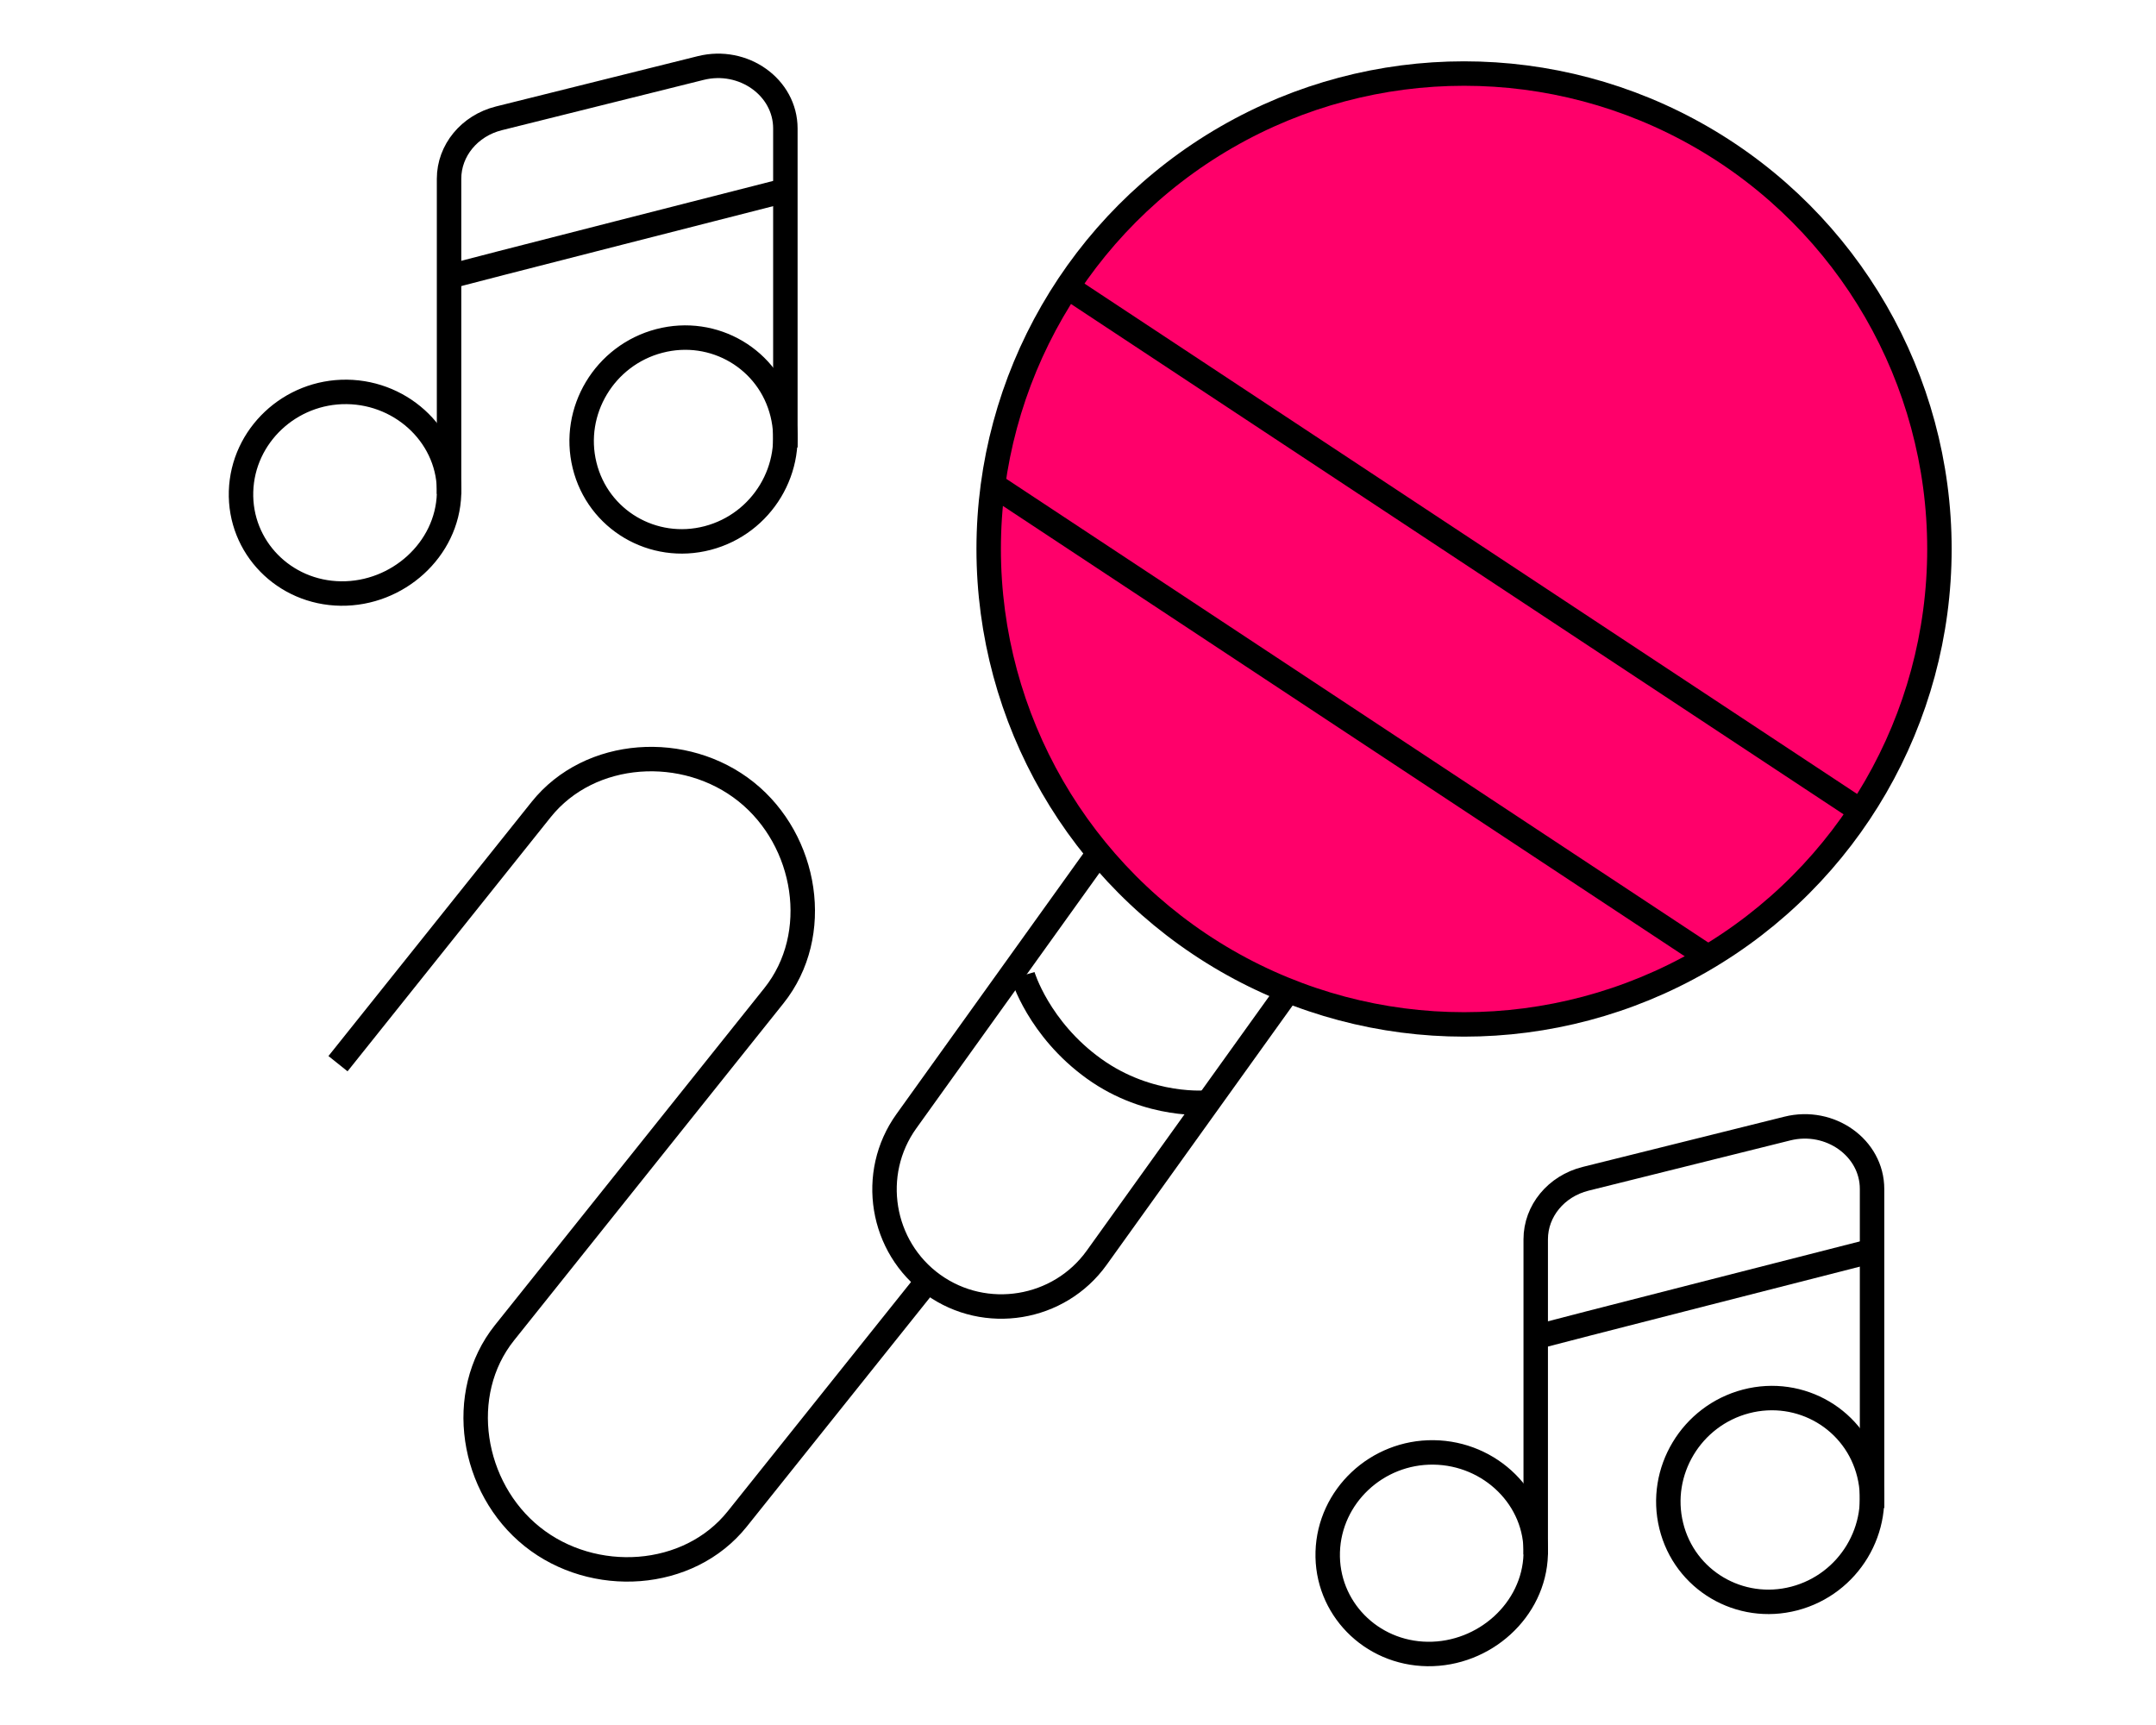
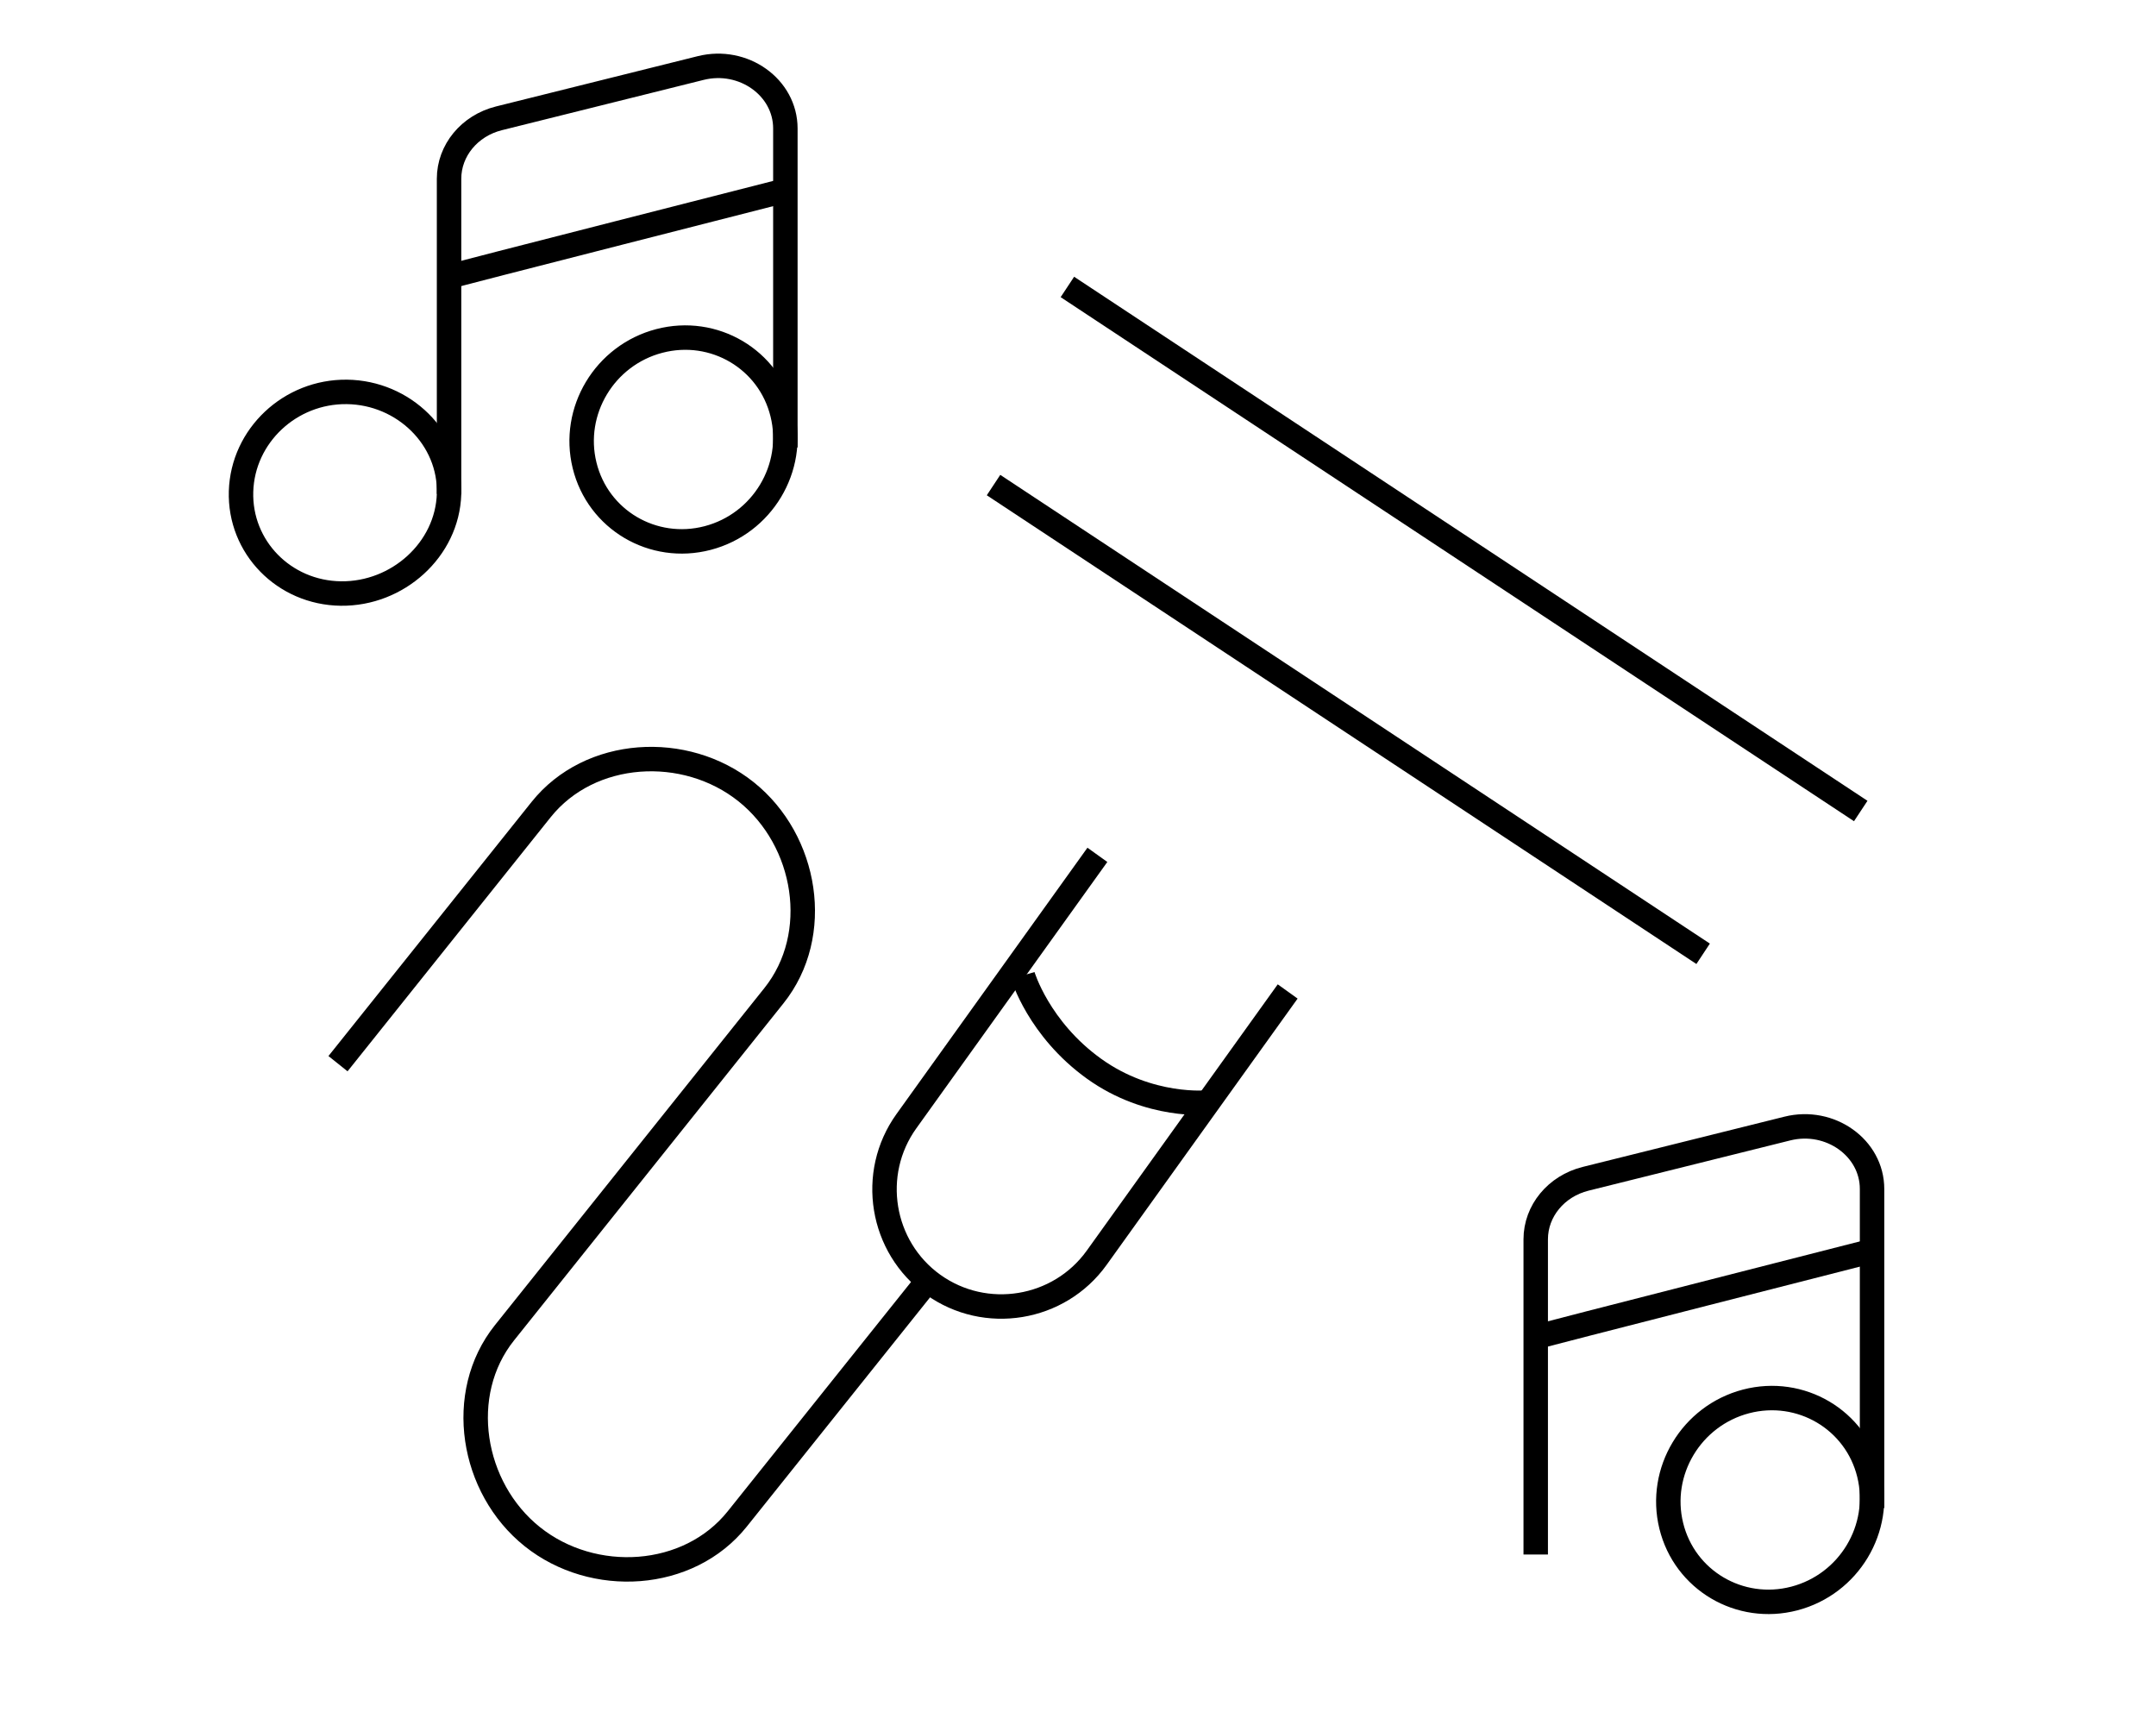
<svg xmlns="http://www.w3.org/2000/svg" version="1.1" id="레이어_1" x="0px" y="0px" width="100px" height="80px" viewBox="0 0 100 80" enable-background="new 0 0 100 80" xml:space="preserve">
  <g>
-     <circle fill="#ff006a" stroke="#000000" stroke-width="1.134" stroke-miterlimit="10" cx="67.906" cy="25.46" r="22.049" />
    <line fill="none" stroke="#000000" stroke-width="1.134" stroke-miterlimit="10" x1="49.508" y1="13.308" x2="86.305" y2="37.612" />
    <line fill="none" stroke="#000000" stroke-width="1.134" stroke-miterlimit="10" x1="78.995" y1="44.234" x2="46.082" y2="22.496" />
    <path fill="none" stroke="#000000" stroke-width="1.134" stroke-miterlimit="10" d="M59.725,45.981l-8.86,12.352   c-1.743,2.428-5.155,2.987-7.582,1.246l0,0c-2.426-1.742-2.986-5.154-1.243-7.581l8.859-12.353" />
    <path fill="none" stroke="#000000" stroke-width="1.134" stroke-miterlimit="10" d="M47.439,45.241c0,0,0.731,2.475,3.306,4.324   c2.574,1.847,5.283,1.564,5.283,1.564" />
  </g>
  <g>
    <path fill="none" stroke="#000000" stroke-width="1.134" stroke-miterlimit="10" d="M20.828,22.91   c-0.08,2.583-2.384,4.649-5.018,4.616c-2.637-0.033-4.707-2.152-4.63-4.735c0.078-2.582,2.276-4.648,4.911-4.616   C18.727,18.208,20.905,20.328,20.828,22.91z" />
    <path fill="none" stroke="#000000" stroke-width="1.134" stroke-miterlimit="10" d="M36.29,19.183   c0.622,2.523-0.932,5.106-3.467,5.769c-2.535,0.662-5.091-0.847-5.709-3.371c-0.62-2.524,0.932-5.107,3.467-5.769   C33.115,15.15,35.671,16.658,36.29,19.183z" />
    <path fill="none" stroke="#000000" stroke-width="1.134" stroke-miterlimit="10" d="M20.828,22.91V8.291   c0-1.313,0.948-2.462,2.312-2.803l9.36-2.333c1.981-0.494,3.927,0.895,3.927,2.803v14.795" />
    <path fill="none" stroke="#000000" stroke-width="1.134" stroke-miterlimit="10" d="M20.676,12.867   c0.355-0.108,15.751-4.036,15.751-4.036" />
  </g>
  <g>
-     <path fill="none" stroke="#000000" stroke-width="1.134" stroke-miterlimit="10" d="M71.23,72.092   c-0.077,2.581-2.383,4.648-5.018,4.615c-2.634-0.033-4.706-2.152-4.629-4.734c0.079-2.582,2.276-4.648,4.911-4.615   C69.131,67.39,71.309,69.509,71.23,72.092z" />
    <path fill="none" stroke="#000000" stroke-width="1.134" stroke-miterlimit="10" d="M86.695,68.364   c0.62,2.523-0.934,5.106-3.469,5.769c-2.533,0.662-5.091-0.847-5.709-3.37c-0.62-2.524,0.932-5.106,3.467-5.77   C83.52,64.332,86.075,65.84,86.695,68.364z" />
    <path fill="none" stroke="#000000" stroke-width="1.134" stroke-miterlimit="10" d="M71.23,72.092V57.474   c0-1.314,0.949-2.464,2.313-2.805l9.359-2.331c1.981-0.493,3.928,0.895,3.928,2.802v14.796" />
    <path fill="none" stroke="#000000" stroke-width="1.134" stroke-miterlimit="10" d="M71.079,62.049   c0.355-0.108,15.752-4.037,15.752-4.037" />
  </g>
  <path fill="none" stroke="#000000" stroke-width="1.134" stroke-miterlimit="10" d="M42.995,59.438l-8.799,11.005  c-2.259,2.826-6.68,3.084-9.507,0.823l0,0c-2.829-2.261-3.55-6.63-1.289-9.457l12.496-15.631c2.261-2.827,1.54-7.196-1.288-9.457  l0,0c-2.827-2.261-7.248-2.003-9.509,0.824L15.677,49.33" />
</svg>